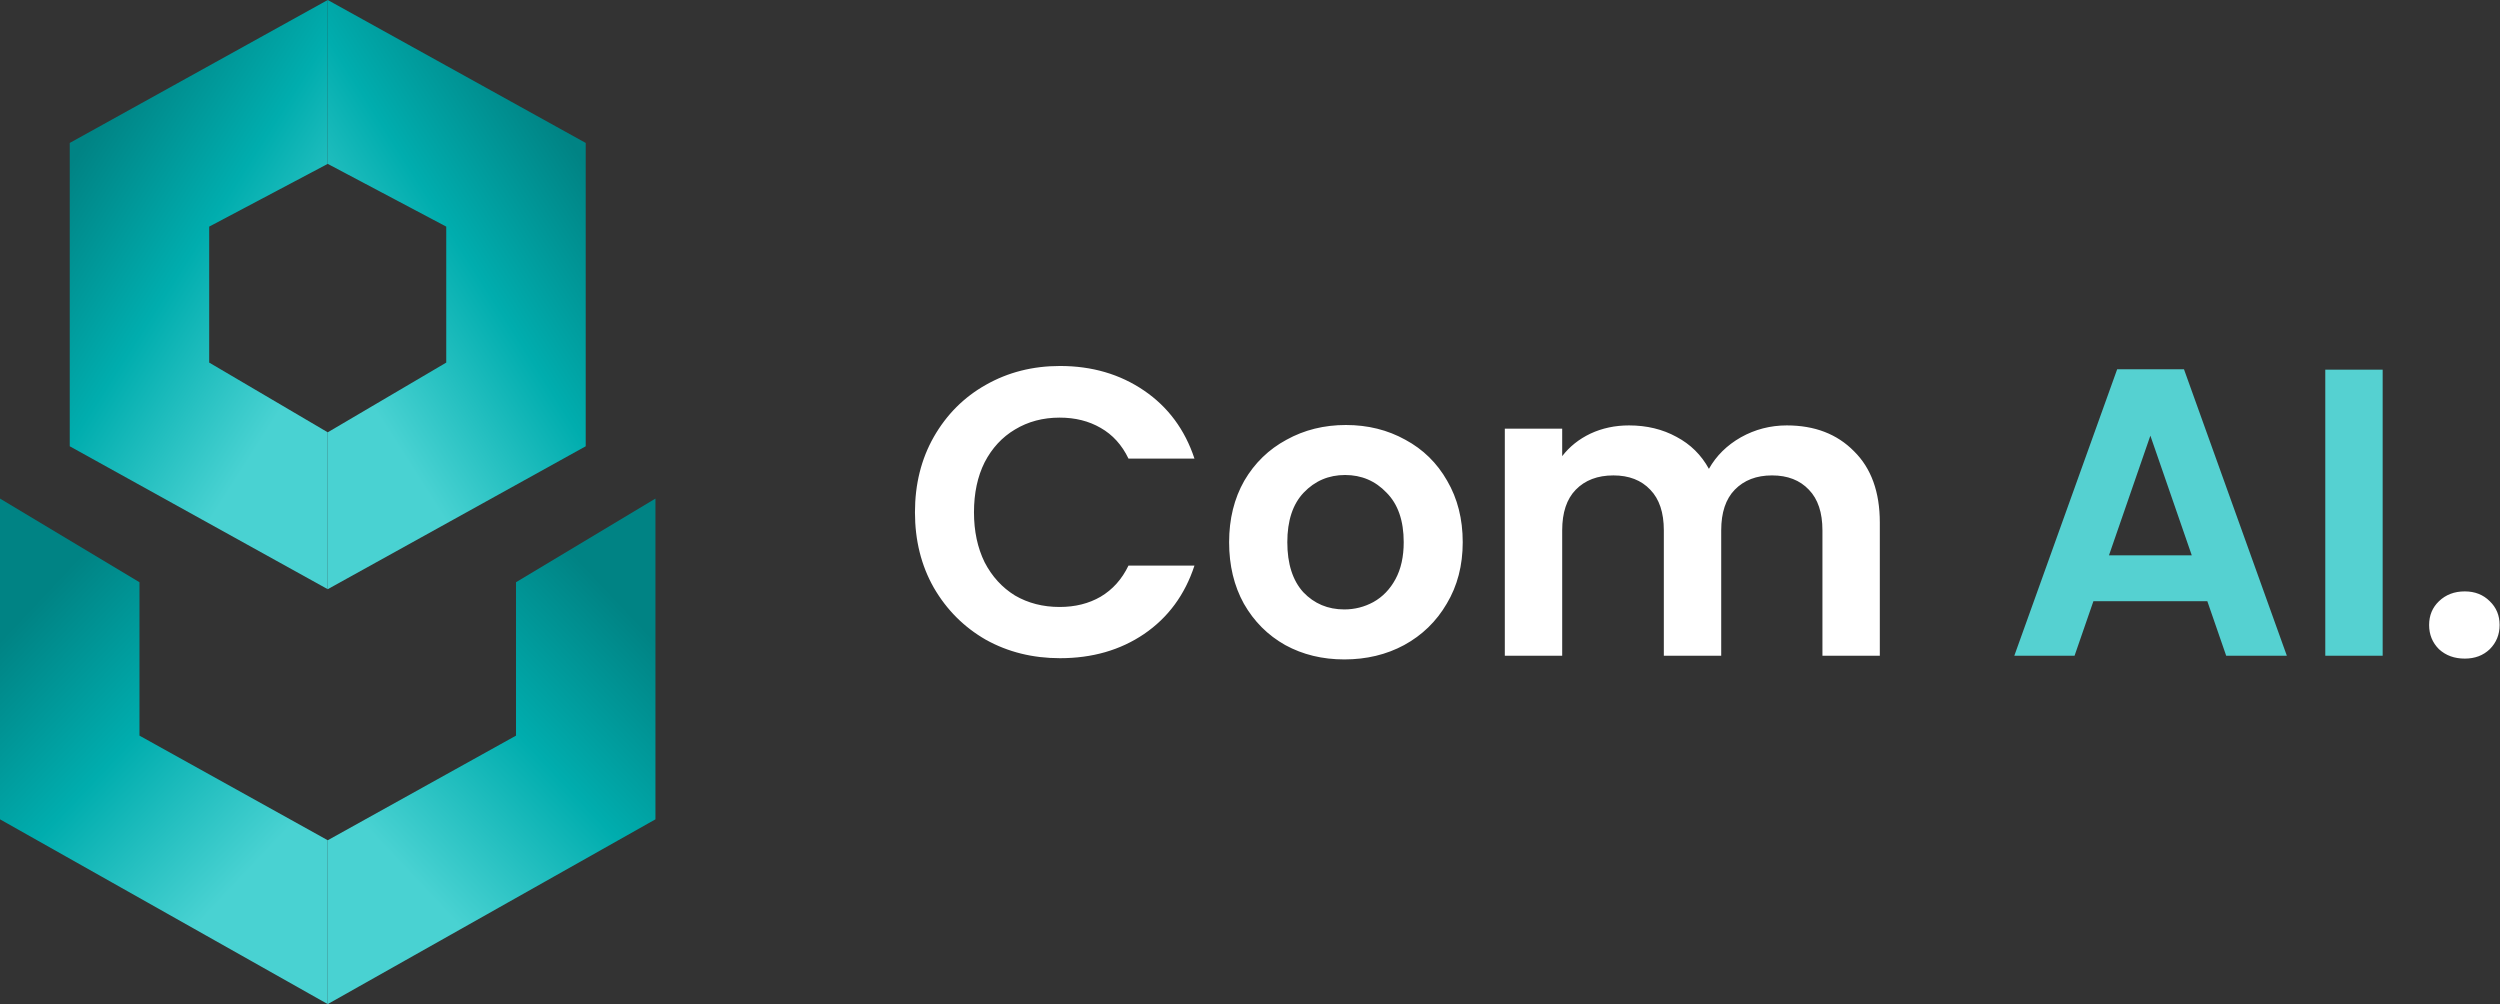
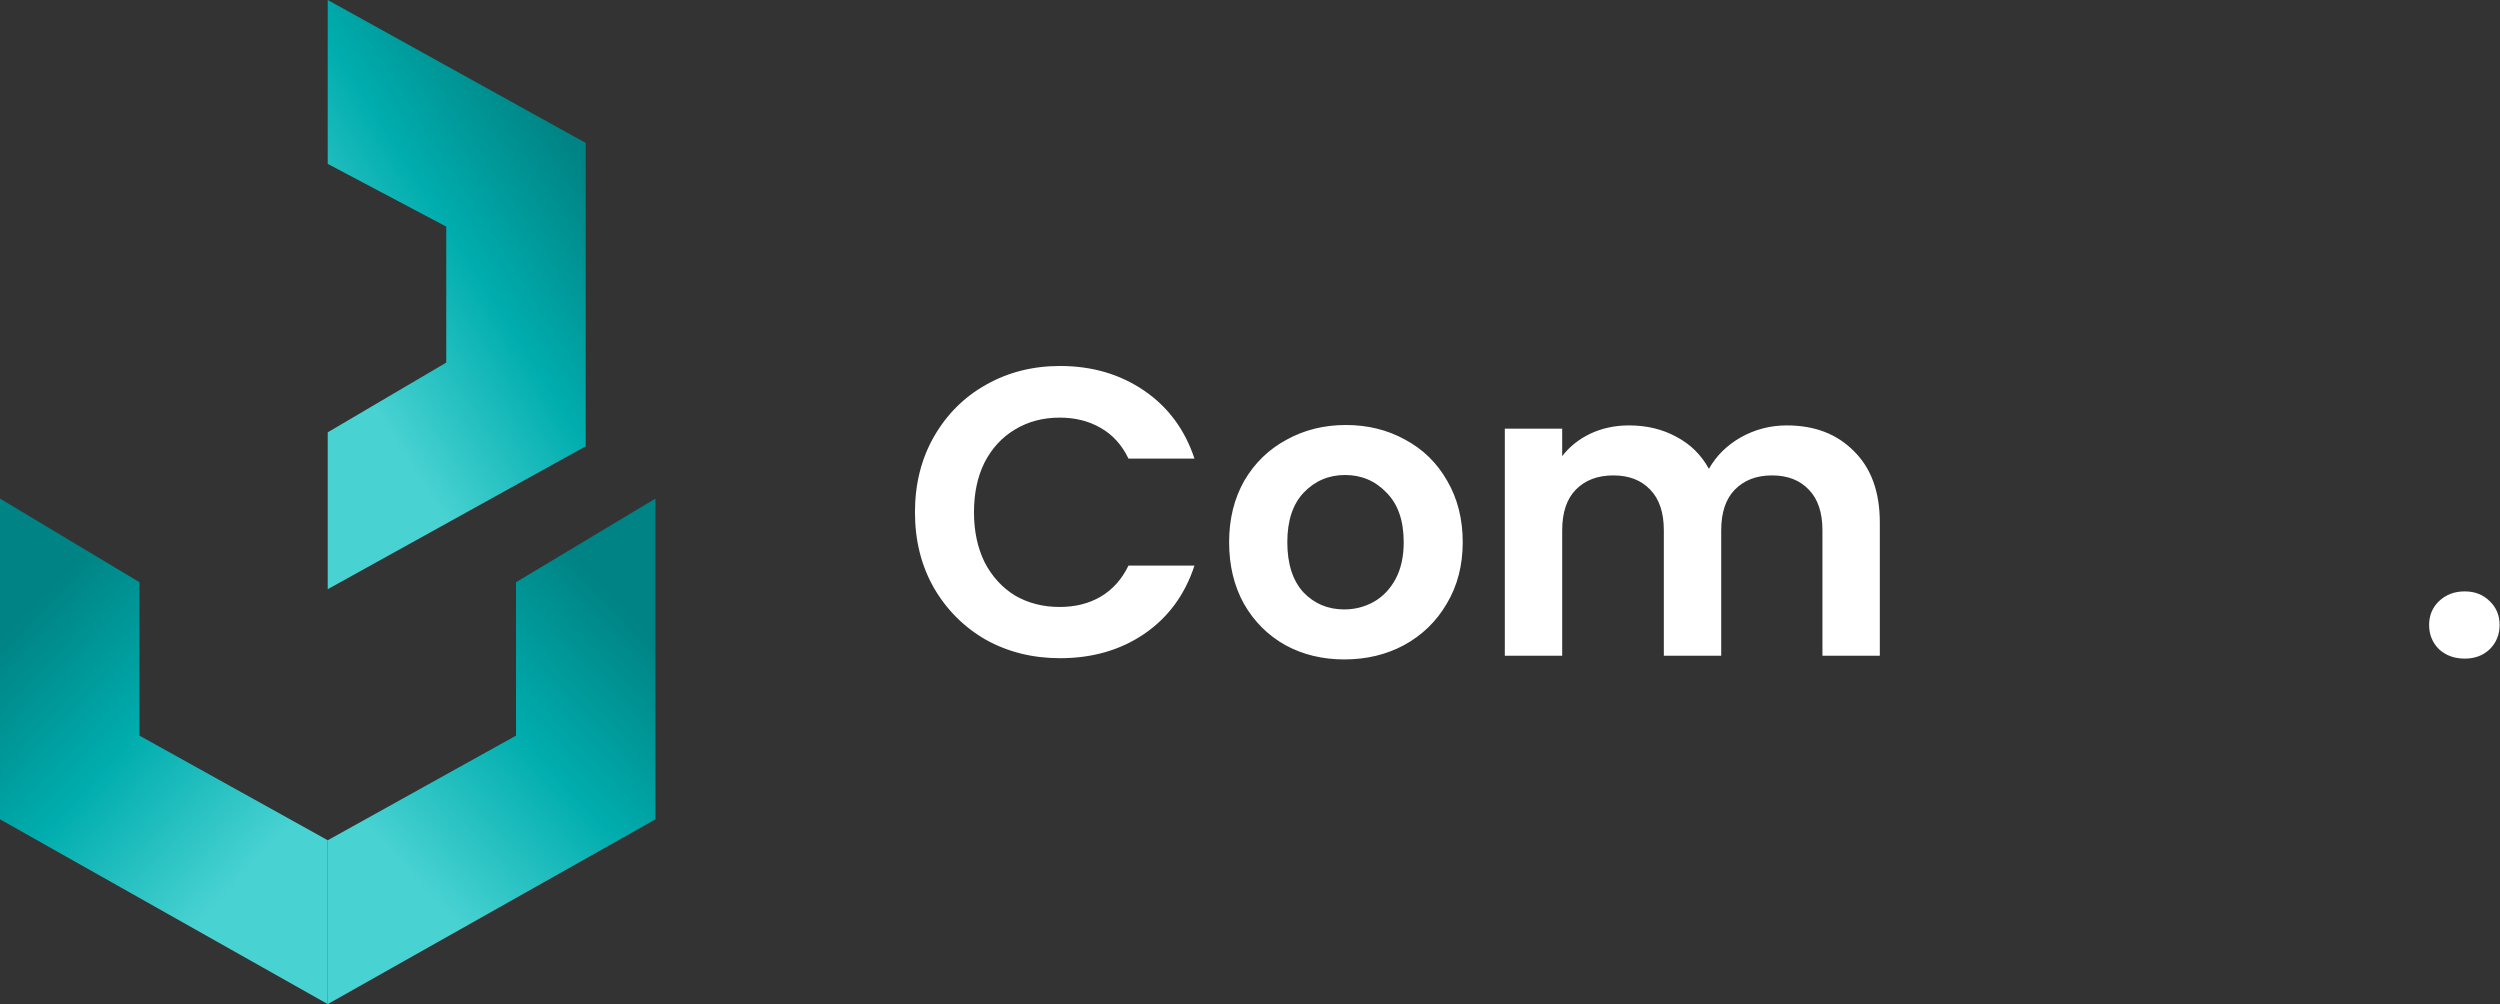
<svg xmlns="http://www.w3.org/2000/svg" width="122" height="49" viewBox="0 0 122 49" fill="none">
  <rect x="0" y="0" width="122" height="49" fill="#333333" stroke="none" />
  <g clip-path="url(#clip0_2111_20)">
    <path d="M44.65 25C44.65 23.627 44.956 22.4 45.57 21.32C46.196 20.227 47.043 19.38 48.11 18.78C49.19 18.167 50.396 17.86 51.73 17.86C53.29 17.86 54.656 18.26 55.83 19.06C57.003 19.86 57.823 20.967 58.29 22.38H55.07C54.75 21.713 54.296 21.213 53.71 20.88C53.136 20.547 52.47 20.38 51.71 20.38C50.896 20.38 50.17 20.573 49.53 20.96C48.903 21.333 48.41 21.867 48.05 22.56C47.703 23.253 47.53 24.067 47.53 25C47.53 25.92 47.703 26.733 48.05 27.44C48.41 28.133 48.903 28.673 49.53 29.06C50.17 29.433 50.896 29.62 51.71 29.62C52.47 29.62 53.136 29.453 53.71 29.12C54.296 28.773 54.75 28.267 55.07 27.6H58.29C57.823 29.027 57.003 30.14 55.83 30.94C54.67 31.727 53.303 32.12 51.73 32.12C50.396 32.12 49.19 31.82 48.11 31.22C47.043 30.607 46.196 29.76 45.57 28.68C44.956 27.6 44.65 26.373 44.65 25ZM65.601 32.18C64.535 32.18 63.575 31.947 62.721 31.48C61.868 31 61.195 30.327 60.701 29.46C60.221 28.593 59.981 27.593 59.981 26.46C59.981 25.327 60.228 24.327 60.721 23.46C61.228 22.593 61.915 21.927 62.781 21.46C63.648 20.98 64.615 20.74 65.681 20.74C66.748 20.74 67.715 20.98 68.581 21.46C69.448 21.927 70.128 22.593 70.621 23.46C71.128 24.327 71.381 25.327 71.381 26.46C71.381 27.593 71.121 28.593 70.601 29.46C70.095 30.327 69.401 31 68.521 31.48C67.655 31.947 66.681 32.18 65.601 32.18ZM65.601 29.74C66.108 29.74 66.581 29.62 67.021 29.38C67.475 29.127 67.835 28.753 68.101 28.26C68.368 27.767 68.501 27.167 68.501 26.46C68.501 25.407 68.221 24.6 67.661 24.04C67.115 23.467 66.441 23.18 65.641 23.18C64.841 23.18 64.168 23.467 63.621 24.04C63.088 24.6 62.821 25.407 62.821 26.46C62.821 27.513 63.081 28.327 63.601 28.9C64.135 29.46 64.801 29.74 65.601 29.74ZM87.195 20.76C88.555 20.76 89.648 21.18 90.475 22.02C91.315 22.847 91.735 24.007 91.735 25.5V32H88.935V25.88C88.935 25.013 88.715 24.353 88.275 23.9C87.835 23.433 87.235 23.2 86.475 23.2C85.715 23.2 85.109 23.433 84.655 23.9C84.215 24.353 83.995 25.013 83.995 25.88V32H81.195V25.88C81.195 25.013 80.975 24.353 80.535 23.9C80.095 23.433 79.495 23.2 78.735 23.2C77.962 23.2 77.349 23.433 76.895 23.9C76.455 24.353 76.235 25.013 76.235 25.88V32H73.435V20.92H76.235V22.26C76.595 21.793 77.055 21.427 77.615 21.16C78.189 20.893 78.815 20.76 79.495 20.76C80.362 20.76 81.135 20.947 81.815 21.32C82.495 21.68 83.022 22.2 83.395 22.88C83.755 22.24 84.275 21.727 84.955 21.34C85.648 20.953 86.395 20.76 87.195 20.76ZM120.281 32.14C119.774 32.14 119.354 31.987 119.021 31.68C118.701 31.36 118.541 30.967 118.541 30.5C118.541 30.033 118.701 29.647 119.021 29.34C119.354 29.02 119.774 28.86 120.281 28.86C120.774 28.86 121.181 29.02 121.501 29.34C121.821 29.647 121.981 30.033 121.981 30.5C121.981 30.967 121.821 31.36 121.501 31.68C121.181 31.987 120.774 32.14 120.281 32.14Z" fill="white" />
-     <path d="M107.718 29.34H102.158L101.238 32H98.298L103.318 18.02H106.578L111.598 32H108.638L107.718 29.34ZM106.958 27.1L104.938 21.26L102.918 27.1H106.958ZM116.274 18.04V32H113.474V18.04H116.274Z" fill="#55D1D1" />
    <path d="M6.806 35.899L15.993 41.004V49L0 39.983V24.33L6.806 28.413V35.899Z" fill="url(#paint0_linear_2111_20)" />
    <path d="M25.181 35.899L15.993 41.004V49L31.986 39.983V24.33L25.181 28.413V35.899Z" fill="url(#paint1_linear_2111_20)" />
-     <path d="M15.993 21.097V28.753L3.403 21.778V6.976L15.993 0V7.997L10.208 11.059V17.694L15.993 21.097Z" fill="url(#paint2_linear_2111_20)" />
    <path d="M15.993 21.097V28.753L28.583 21.778V6.976L15.993 0V7.997L21.777 11.059V17.694L15.993 21.097Z" fill="url(#paint3_linear_2111_20)" />
  </g>
  <defs>
    <linearGradient id="paint0_linear_2111_20" x1="24.846" y1="35.934" x2="9.334" y2="21.338" gradientUnits="userSpaceOnUse">
      <stop offset="0.223" stop-color="#49D2D2" />
      <stop offset="0.625" stop-color="#00ADAE" />
      <stop offset="1" stop-color="#008384" />
    </linearGradient>
    <linearGradient id="paint1_linear_2111_20" x1="7.141" y1="35.934" x2="22.653" y2="21.338" gradientUnits="userSpaceOnUse">
      <stop offset="0.223" stop-color="#49D2D2" />
      <stop offset="0.625" stop-color="#00ADAE" />
      <stop offset="1" stop-color="#008384" />
    </linearGradient>
    <linearGradient id="paint2_linear_2111_20" x1="22.962" y1="13.524" x2="6.563" y2="3.102" gradientUnits="userSpaceOnUse">
      <stop offset="0.223" stop-color="#49D2D2" />
      <stop offset="0.625" stop-color="#00ADAE" />
      <stop offset="1" stop-color="#008384" />
    </linearGradient>
    <linearGradient id="paint3_linear_2111_20" x1="9.024" y1="13.524" x2="25.423" y2="3.102" gradientUnits="userSpaceOnUse">
      <stop offset="0.223" stop-color="#49D2D2" />
      <stop offset="0.625" stop-color="#00ADAE" />
      <stop offset="1" stop-color="#008384" />
    </linearGradient>
    <clipPath id="clip0_2111_20">
      <rect width="122" height="49" fill="white" />
    </clipPath>
  </defs>
</svg>